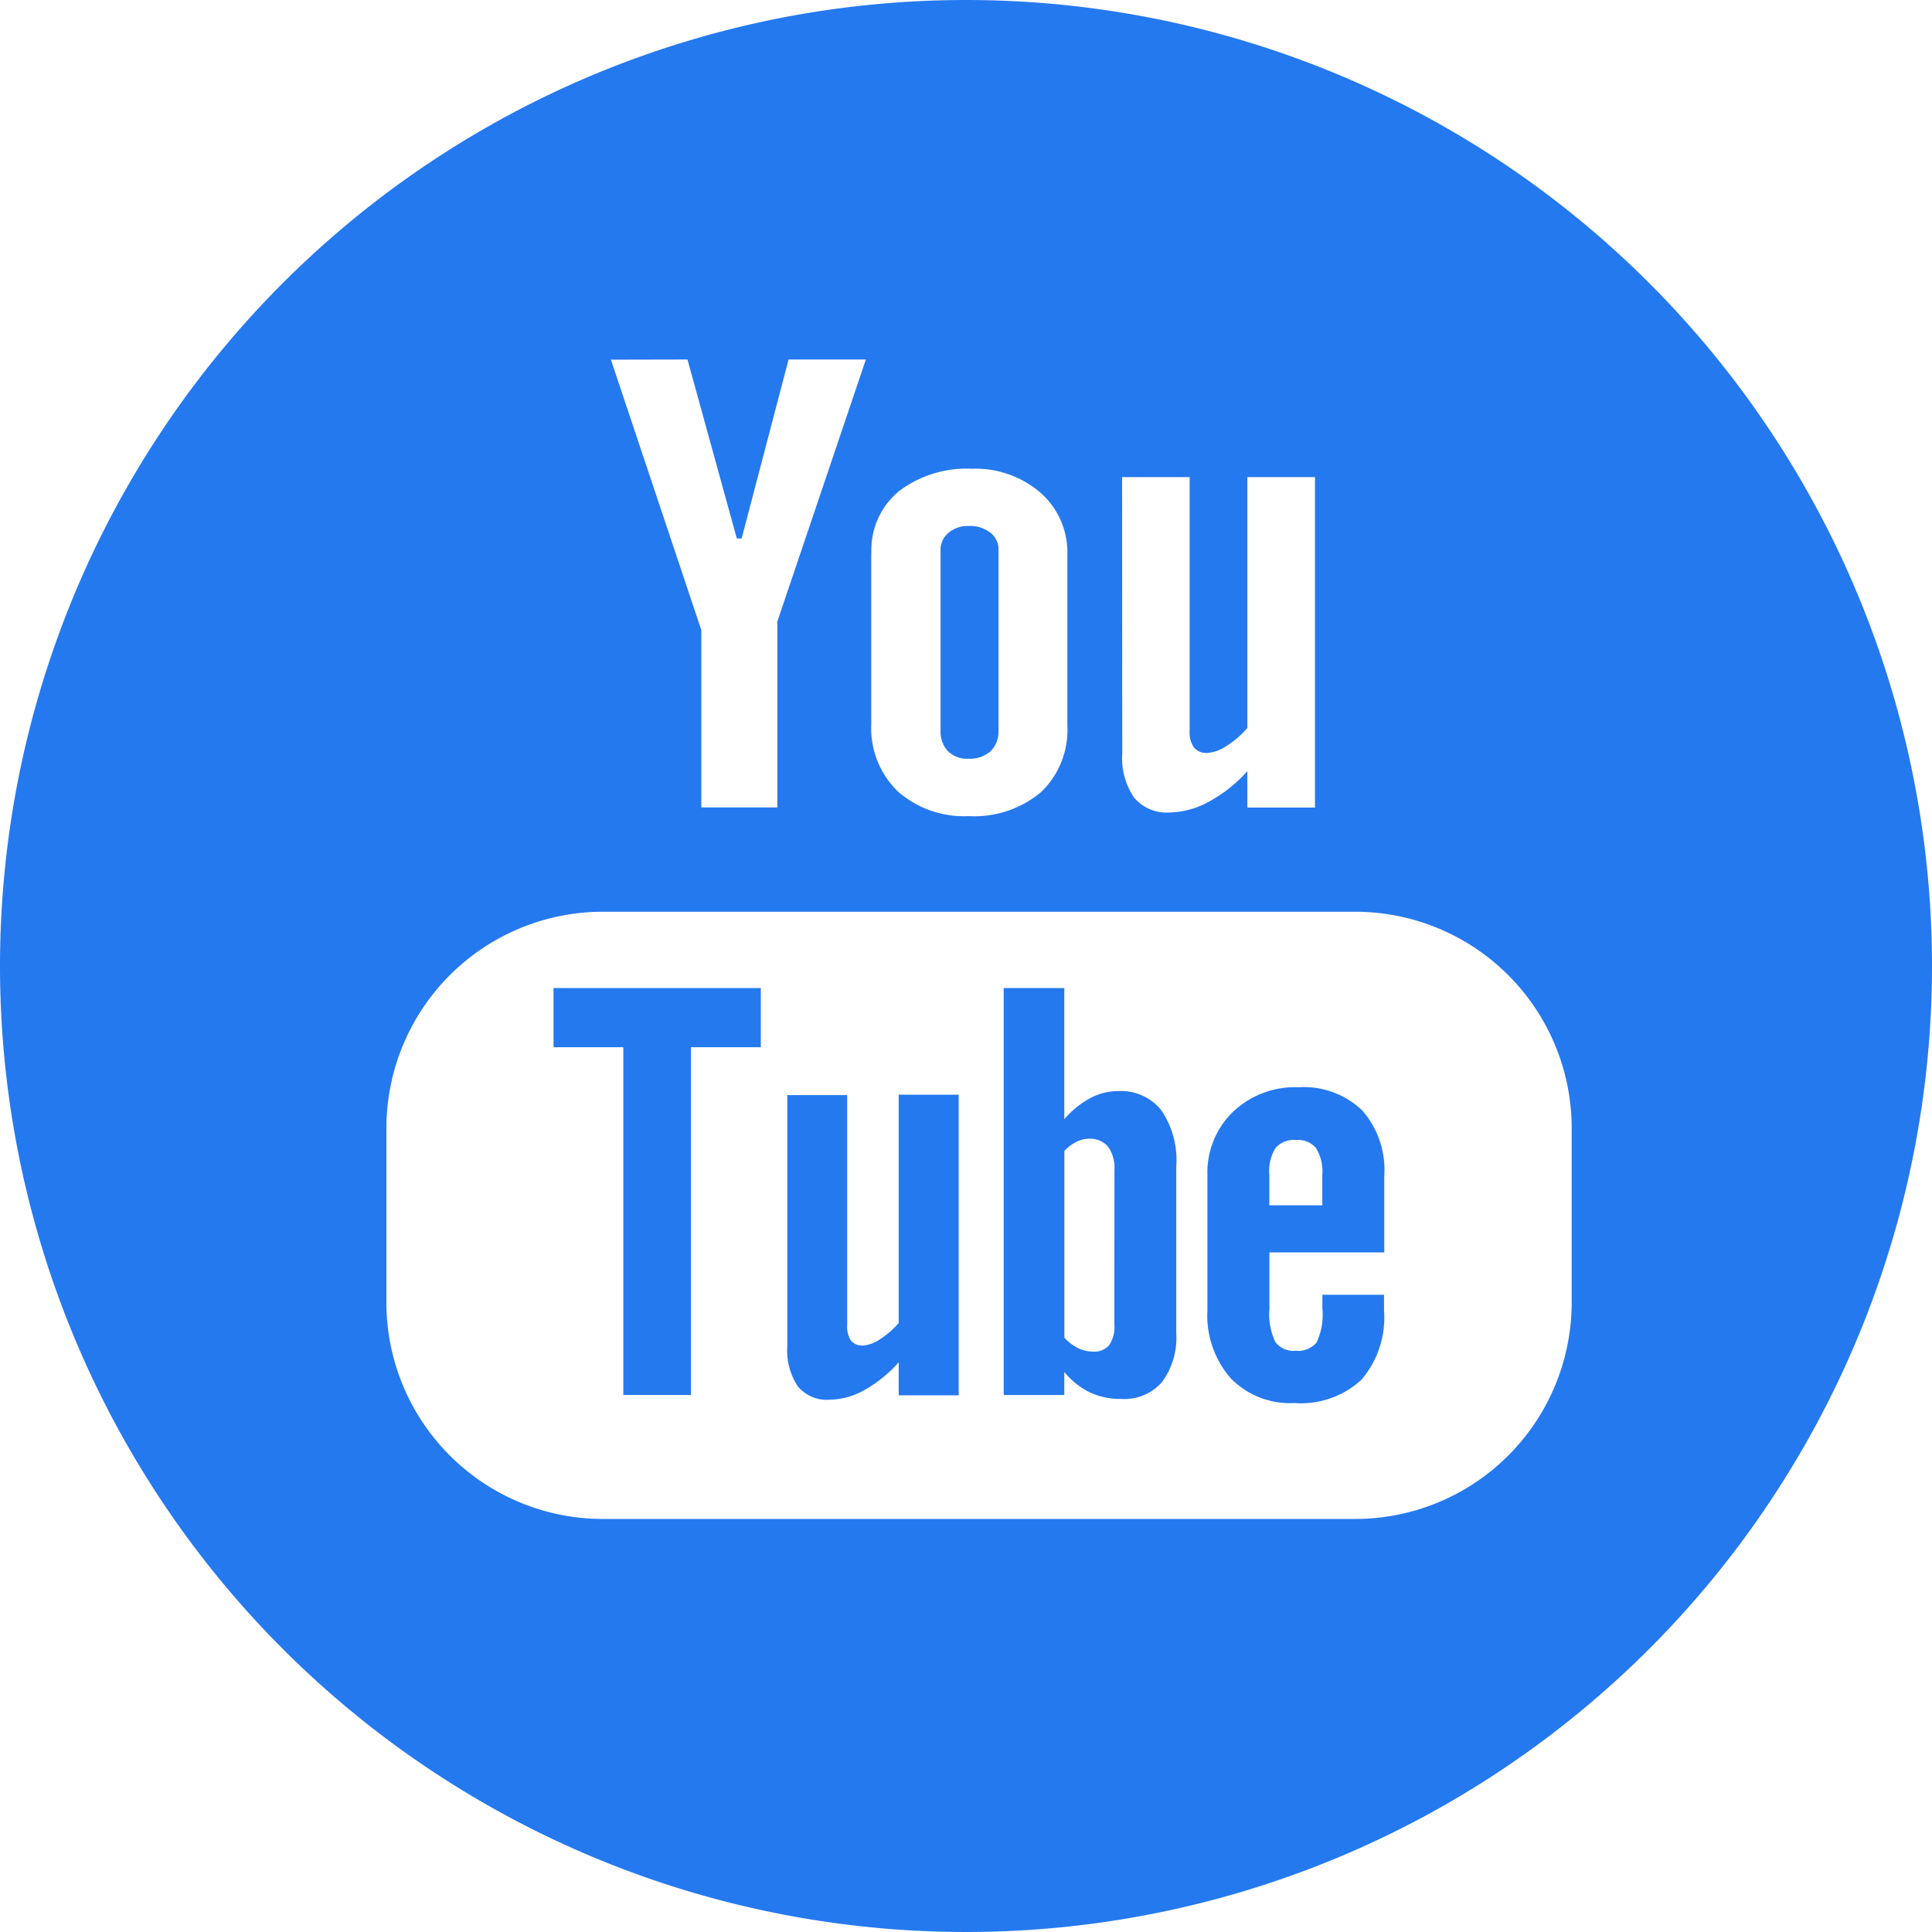
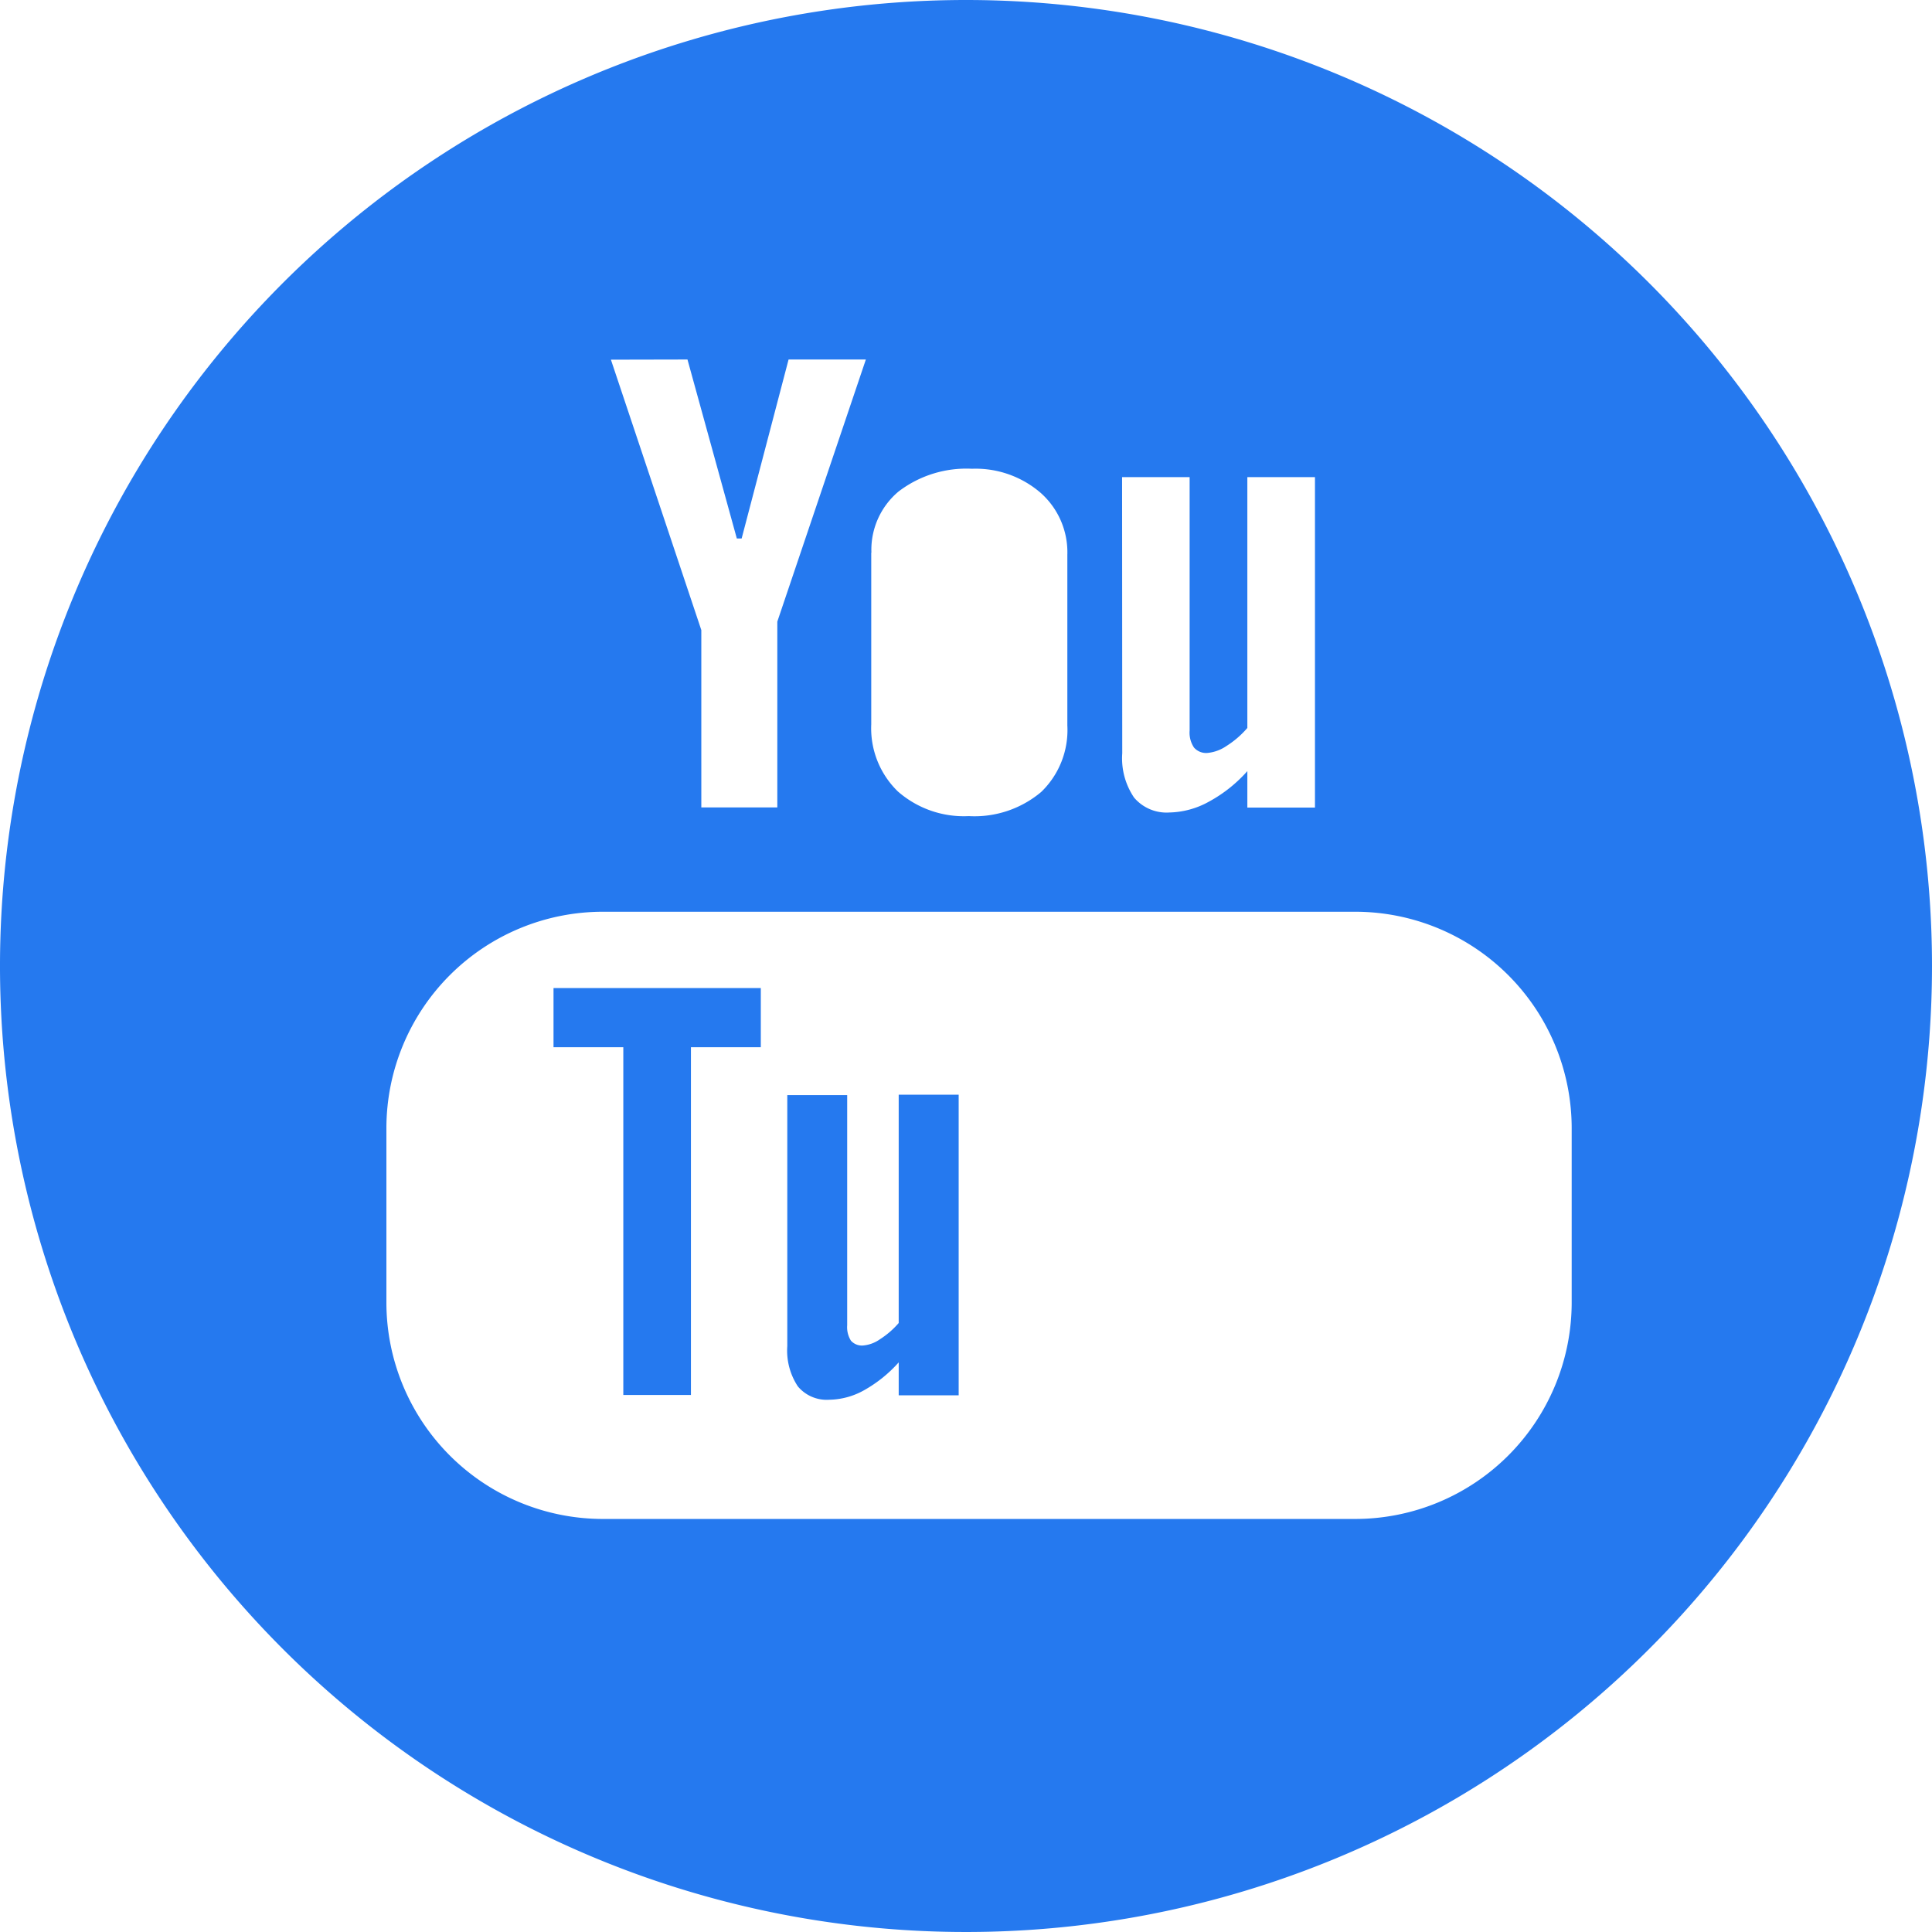
<svg xmlns="http://www.w3.org/2000/svg" width="24" height="24" viewBox="0 0 24 24">
  <path d="M17.833,31.08H18.7V35.4h.84V31.08h.868v-.735H17.833Z" transform="translate(-10.957 -18.071)" fill="#2579EF" />
-   <path d="M28.051,21.455a.384.384,0,0,0,.272-.092.343.343,0,0,0,.1-.26V18.865a.263.263,0,0,0-.1-.217.412.412,0,0,0-.27-.084.367.367,0,0,0-.25.084.271.271,0,0,0-.1.217V21.1a.355.355,0,0,0,.09.26A.337.337,0,0,0,28.051,21.455Z" transform="translate(-16.019 -12.03)" fill="#2579EF" />
-   <path d="M30.724,31.625a.737.737,0,0,0-.344.089,1.15,1.15,0,0,0-.319.26V30.345h-.753V35.4h.753v-.286a.961.961,0,0,0,.318.254.9.9,0,0,0,.391.081.617.617,0,0,0,.506-.211.93.93,0,0,0,.176-.607V32.56a1.1,1.1,0,0,0-.188-.7A.643.643,0,0,0,30.724,31.625Zm-.041,2.9a.4.4,0,0,1-.065.257.242.242,0,0,1-.2.079.436.436,0,0,1-.18-.04.608.608,0,0,1-.176-.132V32.368a.522.522,0,0,1,.153-.114.347.347,0,0,1,.158-.037.29.29,0,0,1,.233.1.454.454,0,0,1,.078.288Z" transform="translate(-16.84 -18.071)" fill="#2579EF" />
  <path d="M25.175,35.9a1.052,1.052,0,0,1-.231.2.426.426,0,0,1-.208.078.183.183,0,0,1-.153-.059.314.314,0,0,1-.047-.191v-2.86h-.744v3.118a.806.806,0,0,0,.131.5.467.467,0,0,0,.39.166.911.911,0,0,0,.433-.118,1.668,1.668,0,0,0,.43-.346v.409h.745V33.063h-.745V35.9Z" transform="translate(-14.012 -19.464)" fill="#2579EF" />
  <path d="M15.722,5.155a12,12,0,1,0,12,12A12,12,0,0,0,15.722,5.155Zm1.939,5.927H18.5v3.148a.332.332,0,0,0,.054.211.2.2,0,0,0,.171.067.5.5,0,0,0,.234-.087,1.149,1.149,0,0,0,.258-.223V11.082h.84v4.105h-.84v-.453a1.76,1.76,0,0,1-.482.382,1.052,1.052,0,0,1-.486.132.529.529,0,0,1-.439-.185.868.868,0,0,1-.147-.55Zm-3.114.939a.945.945,0,0,1,.338-.761,1.389,1.389,0,0,1,.911-.282,1.236,1.236,0,0,1,.854.3.986.986,0,0,1,.331.769v2.12a1.067,1.067,0,0,1-.325.826,1.285,1.285,0,0,1-.9.3,1.243,1.243,0,0,1-.881-.307,1.093,1.093,0,0,1-.33-.834V12.02Zm-2.285-2.4.613,2.223h.06l.583-2.223h.96l-1.1,3.256v2.308h-.944V12.982L11.311,9.623ZM23.246,21.334a2.69,2.69,0,0,1-2.689,2.69H11.212a2.69,2.69,0,0,1-2.69-2.69V19.171a2.69,2.69,0,0,1,2.69-2.69h9.345a2.69,2.69,0,0,1,2.689,2.69Z" transform="translate(-3.722 -5.155)" fill="#2579EF" />
-   <path d="M35.636,32.874a1.121,1.121,0,0,0-.816.306,1.049,1.049,0,0,0-.317.788v1.676a1.186,1.186,0,0,0,.289.845,1.027,1.027,0,0,0,.788.308,1.111,1.111,0,0,0,.836-.289,1.192,1.192,0,0,0,.281-.864v-.192h-.766v.17a.8.8,0,0,1-.074.426.307.307,0,0,1-.259.1.28.28,0,0,1-.253-.112.819.819,0,0,1-.072-.41v-.7H36.7v-.952a1.12,1.12,0,0,0-.274-.812A1.051,1.051,0,0,0,35.636,32.874Zm.294,1.467h-.658v-.377a.55.55,0,0,1,.076-.334.3.3,0,0,1,.256-.1.287.287,0,0,1,.248.1.554.554,0,0,1,.078.334v.377Z" transform="translate(-19.504 -19.368)" fill="#2579EF" />
</svg>